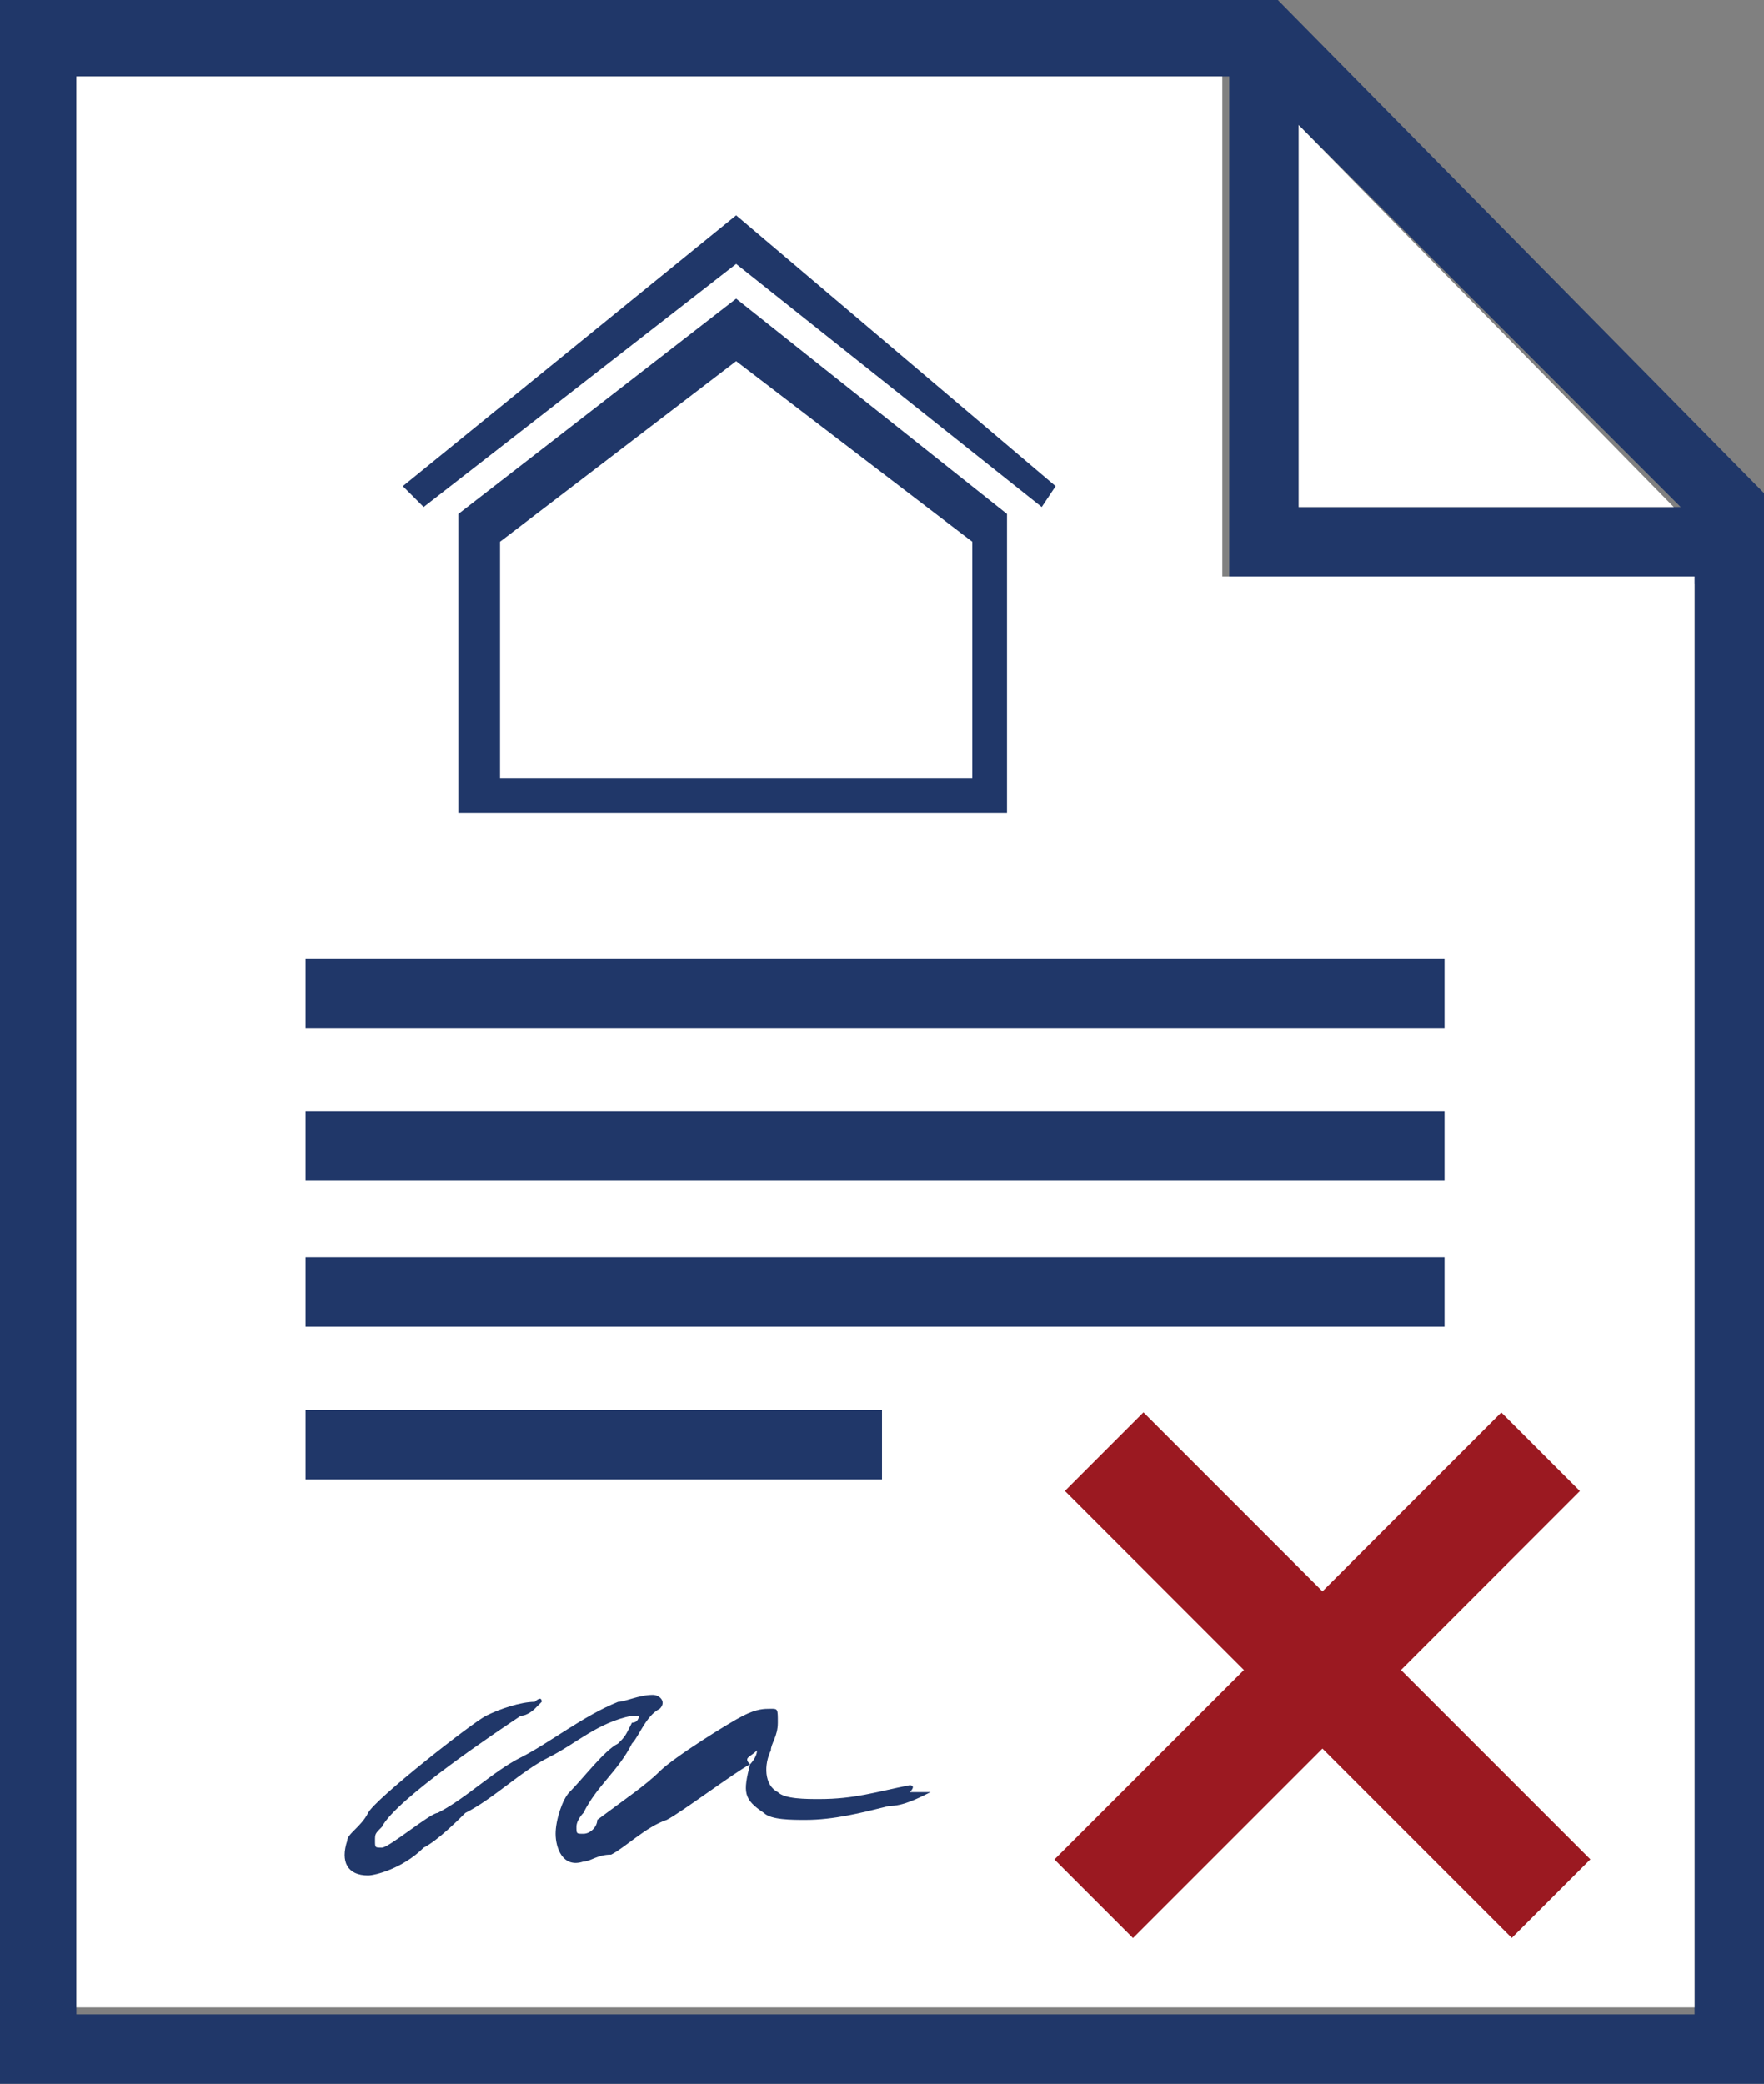
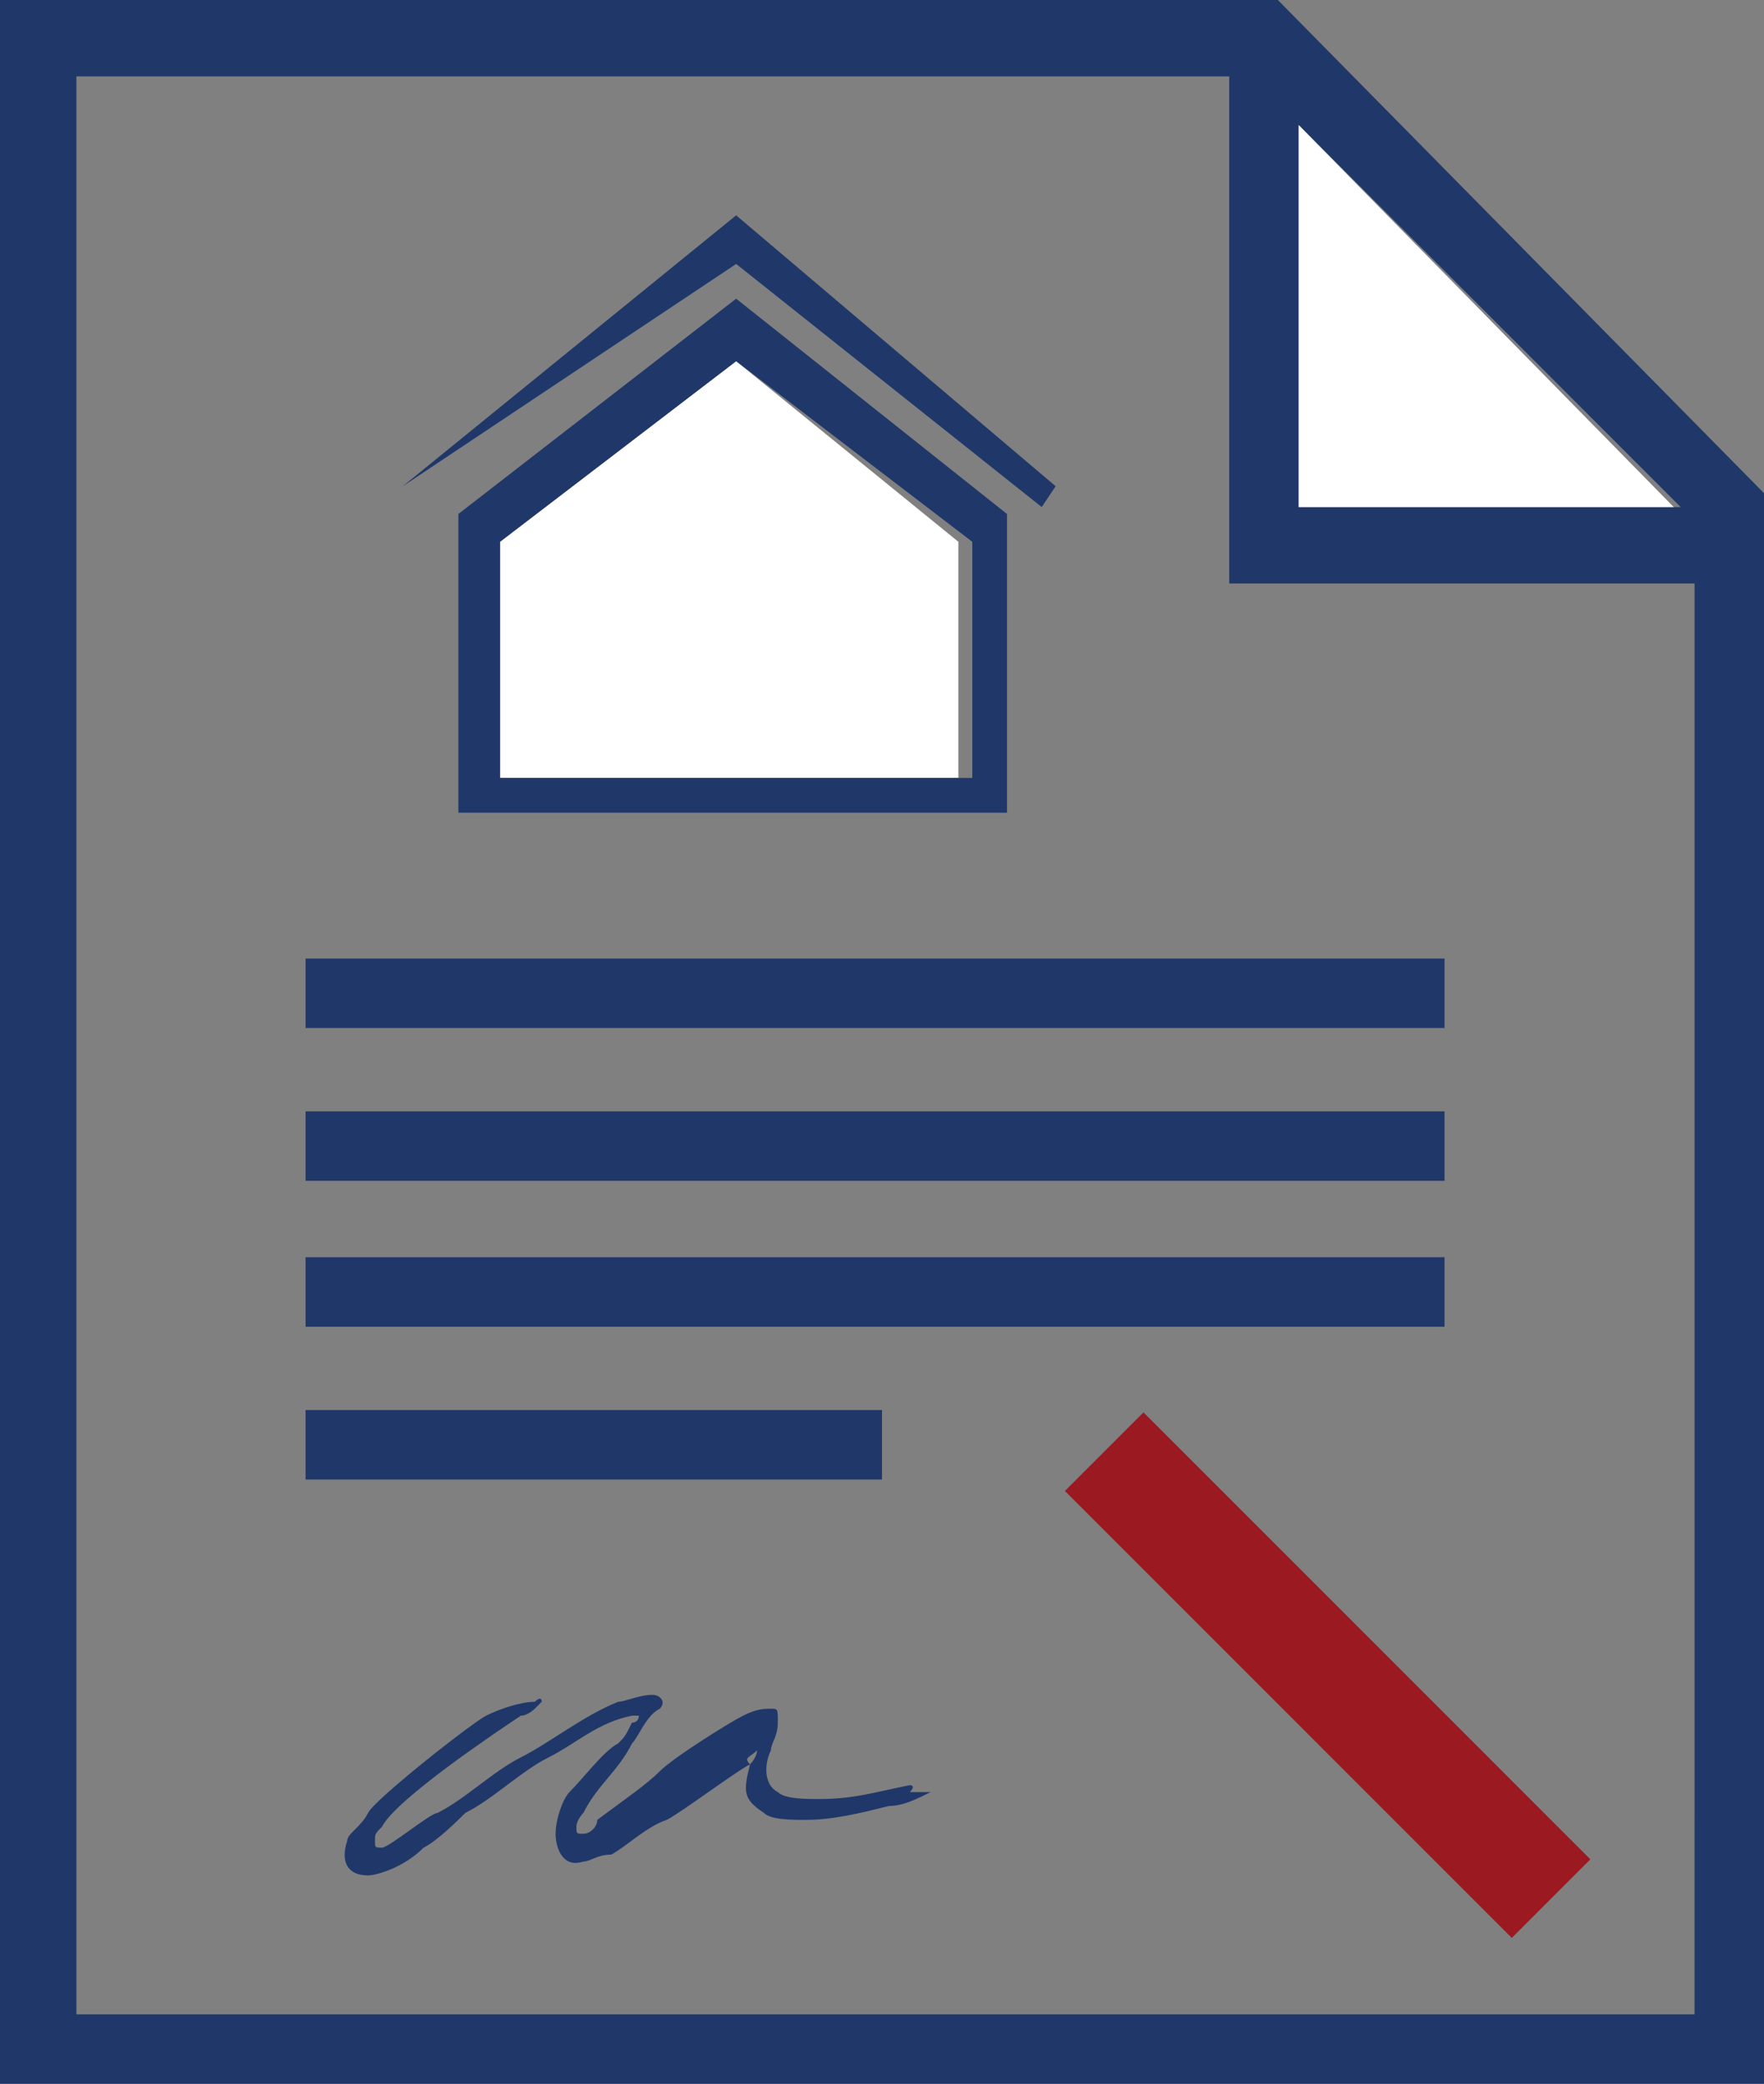
<svg xmlns="http://www.w3.org/2000/svg" version="1.1" id="Ebene_1" x="0" y="0" viewBox="0 0 25.4 30" style="enable-background:new 0 0 25.4 30" xml:space="preserve">
  <rect x="0" y="0" width="25.4" height="30" fill="#808080" stroke="none" />
  <style>.st0{fill:#203769}.st1{fill:#fff}.st2{fill:#9b1921}</style>
  <path class="st0" d="M18.4 0H0v30H25.4v-4.8 1.9-20l-7-7.1zm.3 1.8 5.5 5.5h-5.5V1.8zm5.7 24.4V29H1.1V1.1h16.6v7.3h6.7v17.8z" />
-   <path class="st1" d="M17.6 8.3V1.1H1.1v27.8H24.4V8.3z" />
  <path class="st1" d="M18.7 1.8v5.5h5.4z" />
  <path class="st0" d="M13.1 25.7c-.5.1-.8.2-1.3.2-.2 0-.5 0-.6-.1-.2-.1-.2-.4-.1-.6 0-.1.1-.2.1-.4s0-.2-.1-.2-.2 0-.4.1-1 .6-1.2.8-.5.4-.9.7c0 .1-.1.2-.2.2s-.1 0-.1-.1.1-.2.1-.2c.2-.4.5-.6.7-1 .1-.1.2-.4.4-.5.1-.1 0-.2-.1-.2-.2 0-.4.1-.5.1-.5.2-1 .6-1.4.8-.4.2-.8.6-1.2.8-.1 0-.7.5-.8.5s-.1 0-.1-.1 0-.1.1-.2c.2-.4 1.7-1.4 2-1.6.1 0 .2-.1.2-.1l.1-.1c0-.1-.1 0-.1 0-.2 0-.5.1-.7.2-.2.1-1.6 1.2-1.7 1.4-.1.2-.3.3-.3.4-.1.3 0 .5.3.5.1 0 .5-.1.8-.4.2-.1.5-.4.6-.5.4-.2.8-.6 1.2-.8.4-.2.7-.5 1.2-.6h.1s0 .1-.1.1c-.1.2-.1.2-.2.3-.2.1-.5.5-.7.7-.1.1-.2.4-.2.6 0 .2.1.5.4.4.1 0 .2-.1.4-.1.2-.1.5-.4.8-.5.2-.1 1-.7 1.2-.8-.1-.1 0-.1.1-.2 0 .1-.1.2-.1.2-.1.4-.1.5.2.7.1.1.4.1.6.1.4 0 .8-.1 1.2-.2.2 0 .4-.1.6-.2h-.3c.1-.1 0-.1 0-.1zM4.4 20.3h8.3v1H4.4zM4.4 18.1h16.4v1H4.4zM4.4 16h16.4v1H4.4zM4.4 13.8h16.4v1H4.4z" />
  <g>
    <path class="st1" d="M7.2 7.8v3.4h6.6V7.8l-3.2-2.6z" />
    <path class="st0" d="m10.6 4.3-4 3.1v4.3h7.9V7.4l-3.9-3.1zm3.2 6.9H7.2V7.8l3.4-2.6L14 7.8v3.4h-.2z" />
-     <path class="st0" d="M10.6 3.8 15 7.3l.2-.3-4.6-3.9L5.8 7l.3.3z" />
+     <path class="st0" d="M10.6 3.8 15 7.3l.2-.3-4.6-3.9L5.8 7z" />
  </g>
  <g>
-     <path transform="rotate(-45.001 18.98 24.09)" class="st2" d="M14.4 23.3h9.1v1.6h-9.1z" />
    <path transform="rotate(-45.001 19.068 24.113)" class="st2" d="M18.3 19.6h1.6v9.1h-1.6z" />
  </g>
</svg>